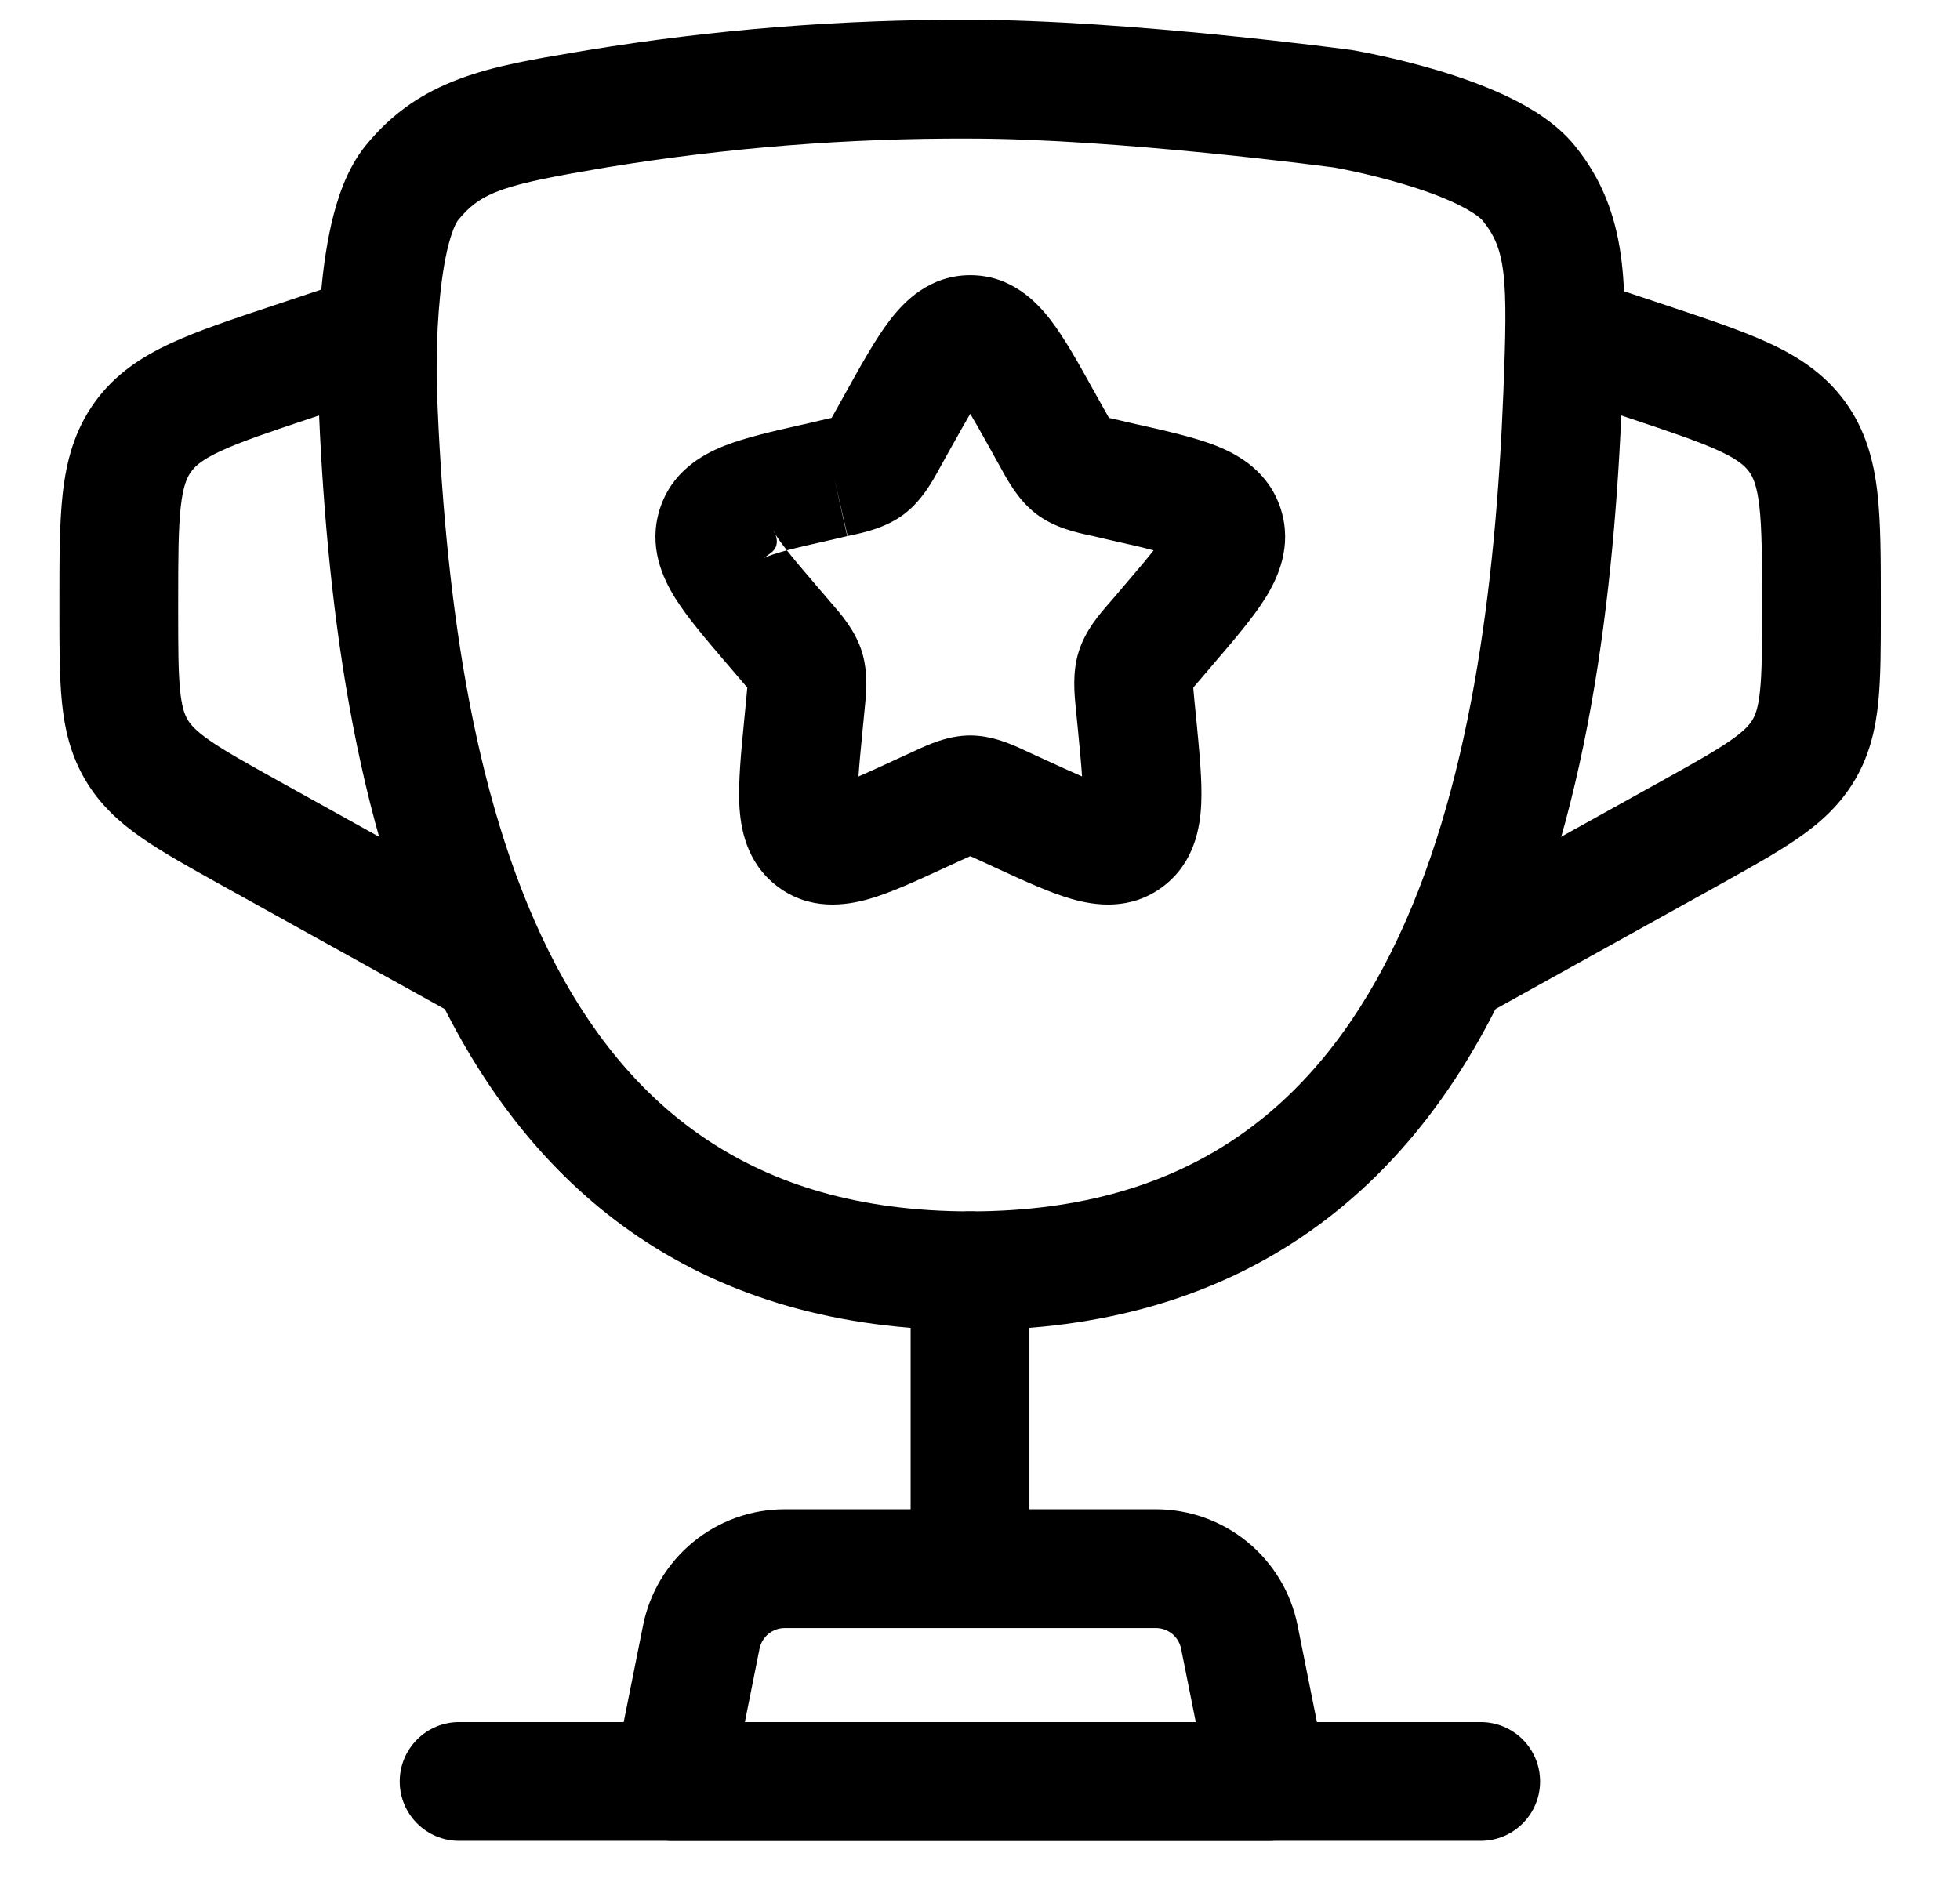
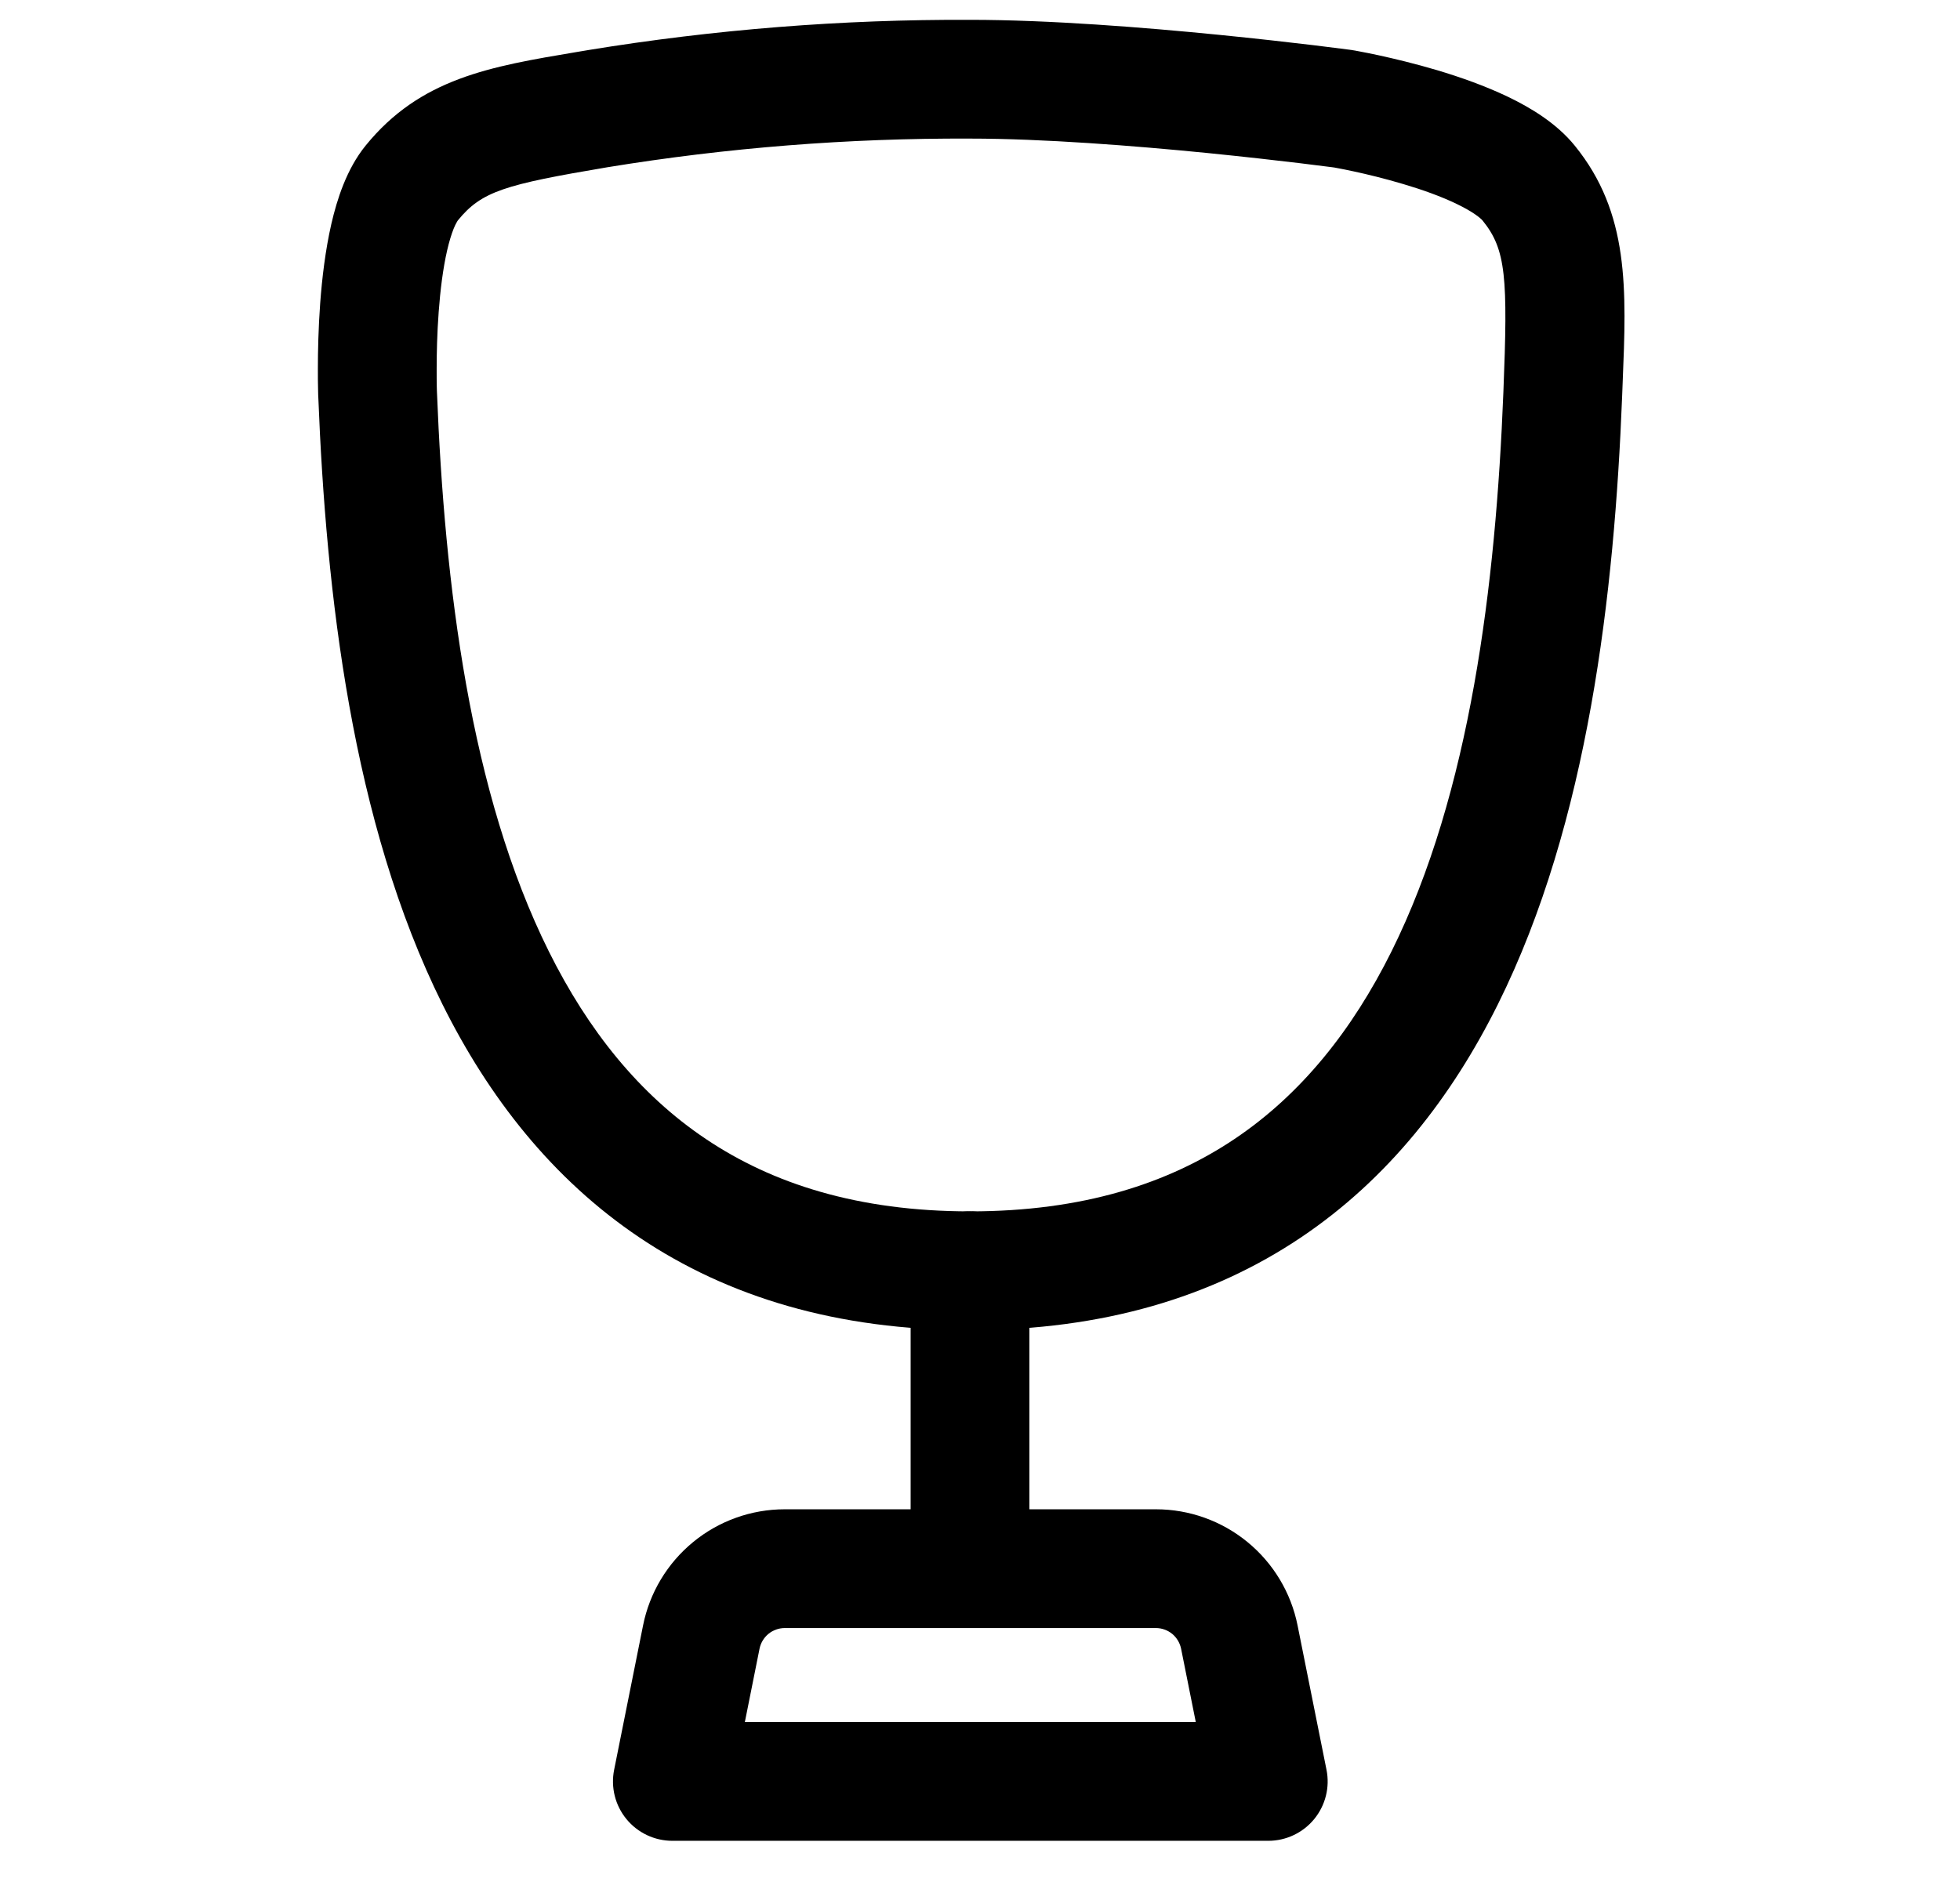
<svg xmlns="http://www.w3.org/2000/svg" width="33" height="32" viewBox="0 0 33 32" fill="none">
  <g id="icon">
    <path id="Vector (Stroke)" fill-rule="evenodd" clip-rule="evenodd" d="M10.224 2.817C8.502 3.108 8.109 3.219 7.708 3.713L7.707 3.715C7.706 3.716 7.699 3.725 7.687 3.748C7.673 3.772 7.657 3.805 7.638 3.851C7.601 3.944 7.563 4.066 7.528 4.218C7.458 4.523 7.413 4.887 7.386 5.253C7.359 5.615 7.352 5.956 7.352 6.209C7.351 6.334 7.353 6.436 7.354 6.505C7.355 6.54 7.356 6.566 7.356 6.583L7.357 6.602L7.357 6.606C7.485 9.845 7.912 13.353 9.242 16.025C9.899 17.345 10.76 18.428 11.886 19.182C13.004 19.933 14.444 20.4 16.334 20.4H16.335C18.225 20.4 19.665 19.933 20.784 19.182C21.909 18.428 22.77 17.345 23.427 16.025C24.757 13.353 25.184 9.846 25.312 6.606C25.389 4.672 25.359 4.203 24.962 3.714C24.93 3.676 24.808 3.57 24.527 3.435C24.267 3.309 23.952 3.196 23.631 3.101C23.314 3.006 23.013 2.934 22.79 2.886C22.679 2.862 22.589 2.844 22.528 2.833C22.498 2.827 22.474 2.823 22.46 2.82L22.456 2.82L22.436 2.817L22.316 2.802C22.212 2.788 22.059 2.769 21.868 2.746C21.485 2.7 20.947 2.639 20.331 2.577C19.09 2.454 17.561 2.334 16.334 2.334H16.33C14.285 2.325 12.242 2.487 10.224 2.817ZM22.608 1.831C22.774 0.845 22.774 0.845 22.774 0.845L22.778 0.846L22.785 0.847L22.811 0.851C22.832 0.855 22.862 0.861 22.9 0.868C22.976 0.882 23.082 0.903 23.212 0.931C23.469 0.987 23.823 1.071 24.203 1.184C24.58 1.297 25.004 1.445 25.395 1.633C25.765 1.811 26.205 2.072 26.514 2.453C27.437 3.589 27.385 4.866 27.32 6.453C27.317 6.529 27.314 6.607 27.311 6.685C27.181 9.973 26.748 13.843 25.218 16.916C24.445 18.469 23.377 19.851 21.898 20.843C20.412 21.84 18.574 22.4 16.335 22.4H16.334C14.095 22.4 12.257 21.84 10.771 20.843C9.293 19.851 8.224 18.469 7.451 16.916C5.922 13.843 5.489 9.973 5.359 6.685L5.359 6.681L5.358 6.673L5.357 6.646C5.357 6.623 5.356 6.59 5.355 6.549C5.353 6.466 5.351 6.348 5.352 6.205C5.352 5.921 5.36 5.529 5.391 5.105C5.422 4.686 5.478 4.212 5.579 3.77C5.674 3.358 5.836 2.846 6.155 2.453C7.077 1.317 8.253 1.12 9.709 0.876C9.77 0.866 9.832 0.855 9.894 0.845L9.899 0.844C12.027 0.496 14.18 0.325 16.336 0.334C17.665 0.334 19.273 0.462 20.529 0.587C21.161 0.65 21.713 0.713 22.106 0.76C22.303 0.784 22.461 0.804 22.57 0.818L22.695 0.834L22.728 0.838L22.739 0.84L22.608 1.831ZM22.608 1.831L22.739 0.84L22.757 0.842L22.774 0.845L22.608 1.831Z" fill="#0047BA" style="fill:#0047BA;fill:color(display-p3 0 0.278 0.729);fill-opacity:1;" />
    <path id="Vector (Stroke)_2" fill-rule="evenodd" clip-rule="evenodd" d="M16.332 20.4C16.884 20.4 17.332 20.848 17.332 21.4V25.7C17.332 26.253 16.884 26.7 16.332 26.7C15.78 26.7 15.332 26.253 15.332 25.7V21.4C15.332 20.848 15.78 20.4 16.332 20.4Z" fill="#0047BA" style="fill:#0047BA;fill:color(display-p3 0 0.278 0.729);fill-opacity:1;" />
    <path id="Vector (Stroke)_3" fill-rule="evenodd" clip-rule="evenodd" d="M13.212 25.417L19.462 25.417C20.024 25.417 20.569 25.612 21.004 25.969C21.439 26.326 21.737 26.822 21.847 27.373L22.334 29.804C22.393 30.098 22.317 30.402 22.127 30.634C21.937 30.866 21.653 31 21.354 31H11.32C11.021 31 10.737 30.866 10.547 30.634C10.357 30.402 10.281 30.098 10.34 29.804L10.827 27.373C10.937 26.822 11.235 26.326 11.67 25.969C12.104 25.612 12.65 25.417 13.212 25.417ZM19.461 27.417H13.213C13.113 27.417 13.016 27.452 12.938 27.515C12.861 27.579 12.808 27.667 12.788 27.765L12.541 29H20.133L19.886 27.766C19.866 27.668 19.813 27.579 19.736 27.515C19.658 27.452 19.561 27.417 19.461 27.417Z" fill="#0047BA" style="fill:#0047BA;fill:color(display-p3 0 0.278 0.729);fill-opacity:1;" />
-     <path id="Vector (Stroke)_4" fill-rule="evenodd" clip-rule="evenodd" d="M5.984 4.685L6.616 6.582L5.256 7.035C5.256 7.035 5.256 7.035 5.256 7.035C4.525 7.279 4.056 7.437 3.715 7.596C3.396 7.744 3.284 7.852 3.217 7.944C3.151 8.036 3.084 8.178 3.044 8.527C3.002 8.902 3 9.396 3 10.166V10.271C3 10.907 3.001 11.311 3.032 11.622C3.061 11.91 3.109 12.035 3.159 12.119C3.208 12.202 3.293 12.305 3.531 12.47C3.788 12.649 4.142 12.846 4.698 13.156C4.698 13.156 4.698 13.156 4.698 13.156L8.935 15.509L7.965 17.258L3.725 14.904C3.708 14.894 3.691 14.885 3.674 14.876C3.174 14.597 2.736 14.353 2.391 14.113C2.016 13.853 1.682 13.553 1.435 13.132C1.187 12.712 1.087 12.275 1.042 11.82C1 11.399 1 10.893 1 10.316L1 10.166C1 10.148 1 10.13 1 10.113C1 9.411 1 8.802 1.057 8.301C1.119 7.761 1.255 7.246 1.594 6.775C1.933 6.304 2.378 6.012 2.871 5.783C3.328 5.57 3.907 5.377 4.573 5.155C4.59 5.149 4.607 5.144 4.624 5.138L5.984 4.685ZM27.411 7.035L26.051 6.582L26.683 4.685L28.094 5.155C28.76 5.377 29.338 5.57 29.796 5.783C30.288 6.012 30.733 6.304 31.073 6.775C31.412 7.246 31.548 7.761 31.61 8.301C31.667 8.802 31.667 9.411 31.667 10.113V10.316C31.667 10.893 31.667 11.399 31.625 11.82C31.579 12.275 31.479 12.712 31.232 13.132C30.984 13.553 30.651 13.853 30.276 14.113C29.93 14.353 29.492 14.597 28.992 14.876L28.942 14.904L24.702 17.258L23.731 15.509L27.968 13.157C27.968 13.157 27.968 13.157 27.968 13.157C28.525 12.847 28.878 12.649 29.135 12.47C29.374 12.305 29.459 12.202 29.508 12.119C29.557 12.035 29.606 11.91 29.634 11.622C29.666 11.311 29.667 10.907 29.667 10.271V10.166C29.667 9.396 29.665 8.902 29.622 8.527C29.582 8.178 29.516 8.036 29.45 7.944C29.383 7.852 29.27 7.744 28.952 7.596C28.61 7.437 28.142 7.279 27.411 7.035C27.411 7.035 27.411 7.035 27.411 7.035Z" fill="#0047BA" style="fill:#0047BA;fill:color(display-p3 0 0.278 0.729);fill-opacity:1;" />
-     <path id="Vector (Stroke)_5" fill-rule="evenodd" clip-rule="evenodd" d="M6.73 30C6.73 29.448 7.178 29 7.73 29H24.93C25.483 29 25.93 29.448 25.93 30C25.93 30.552 25.483 31 24.93 31H7.73C7.178 31 6.73 30.552 6.73 30Z" fill="#0047BA" style="fill:#0047BA;fill:color(display-p3 0 0.278 0.729);fill-opacity:1;" />
-     <path id="Vector (Stroke)_6" fill-rule="evenodd" clip-rule="evenodd" d="M16.336 6.968C16.243 7.126 16.13 7.327 15.986 7.586L15.845 7.839C15.835 7.857 15.825 7.876 15.814 7.896C15.699 8.106 15.522 8.429 15.226 8.655C14.92 8.888 14.552 8.967 14.328 9.015C14.306 9.02 14.286 9.024 14.268 9.028L14.271 9.027L14.046 8.053L14.264 9.029L14.268 9.028L13.994 9.092C13.669 9.165 13.43 9.22 13.249 9.268C13.171 9.169 13.112 9.088 13.067 9.017C13.03 8.958 13.02 8.933 13.02 8.933C13.02 8.933 13.112 9.054 13.067 9.198C13.038 9.29 12.931 9.342 12.883 9.383C12.87 9.394 12.862 9.399 12.862 9.399C12.862 9.399 12.882 9.387 12.934 9.366C13.015 9.335 13.116 9.303 13.249 9.268C13.372 9.425 13.542 9.625 13.777 9.899L13.963 10.116C13.976 10.132 13.992 10.15 14.007 10.168C14.161 10.345 14.403 10.622 14.513 10.98C14.62 11.328 14.584 11.688 14.559 11.926C14.557 11.95 14.555 11.974 14.553 11.995L14.552 12L14.524 12.289C14.491 12.624 14.467 12.878 14.454 13.075L14.461 13.073C14.636 12.998 14.839 12.904 15.09 12.788L15.349 12.669C15.367 12.661 15.387 12.652 15.408 12.642C15.616 12.545 15.957 12.385 16.336 12.385C16.716 12.385 17.057 12.545 17.264 12.642C17.285 12.652 17.305 12.661 17.324 12.669L17.327 12.671L17.581 12.788C17.833 12.903 18.036 12.997 18.211 13.072L18.218 13.075C18.205 12.877 18.181 12.624 18.149 12.29L18.12 12L18.12 11.995C18.118 11.974 18.116 11.95 18.113 11.926C18.089 11.688 18.052 11.328 18.16 10.98C18.27 10.622 18.511 10.345 18.665 10.168C18.681 10.15 18.696 10.133 18.71 10.117L18.896 9.899C19.13 9.625 19.3 9.425 19.423 9.268C19.242 9.22 19.003 9.165 18.678 9.092L18.673 9.091L18.405 9.028C18.387 9.024 18.368 9.02 18.347 9.016C18.119 8.966 17.756 8.888 17.452 8.659L17.447 8.655C17.151 8.429 16.974 8.106 16.859 7.896C16.848 7.876 16.837 7.857 16.827 7.839L16.687 7.587C16.543 7.328 16.43 7.126 16.336 6.968ZM14.982 5.392C15.225 5.074 15.654 4.634 16.336 4.634C17.019 4.634 17.447 5.074 17.691 5.392C17.924 5.696 18.16 6.12 18.405 6.562C18.415 6.579 18.424 6.596 18.434 6.614L18.575 6.866C18.614 6.937 18.644 6.99 18.67 7.035L18.671 7.038C18.718 7.049 18.773 7.061 18.845 7.077L18.852 7.079L19.122 7.142C19.144 7.146 19.166 7.151 19.188 7.156C19.659 7.263 20.119 7.367 20.471 7.505C20.858 7.657 21.369 7.948 21.567 8.581C21.761 9.203 21.517 9.733 21.298 10.082C21.093 10.407 20.781 10.772 20.456 11.152C20.443 11.167 20.429 11.183 20.416 11.199L20.222 11.426C20.172 11.483 20.135 11.527 20.103 11.565C20.099 11.57 20.095 11.575 20.091 11.58C20.091 11.589 20.092 11.599 20.093 11.61C20.097 11.662 20.103 11.721 20.11 11.8L20.111 11.804L20.111 11.808L20.14 12.096C20.142 12.117 20.144 12.138 20.146 12.159C20.195 12.667 20.242 13.15 20.225 13.534C20.207 13.935 20.112 14.526 19.584 14.927L19.583 14.928C19.038 15.34 18.436 15.252 18.044 15.139C17.679 15.035 17.247 14.836 16.804 14.632C16.784 14.623 16.765 14.614 16.745 14.605L16.493 14.488L16.491 14.488C16.428 14.459 16.379 14.436 16.336 14.418C16.294 14.436 16.245 14.459 16.181 14.488L16.18 14.488L15.928 14.604C15.912 14.612 15.896 14.619 15.879 14.627C15.432 14.833 14.996 15.035 14.628 15.14C14.234 15.252 13.633 15.339 13.09 14.928C12.56 14.527 12.465 13.935 12.447 13.534C12.431 13.152 12.477 12.672 12.526 12.168C12.528 12.144 12.531 12.12 12.533 12.096L12.561 11.808L12.562 11.804L12.562 11.8C12.57 11.721 12.575 11.662 12.579 11.61C12.58 11.599 12.581 11.589 12.582 11.58C12.578 11.575 12.574 11.57 12.569 11.565C12.537 11.527 12.5 11.483 12.451 11.426L12.257 11.199C12.242 11.182 12.227 11.165 12.213 11.148C11.89 10.77 11.579 10.406 11.375 10.083C11.155 9.733 10.912 9.204 11.106 8.582C11.303 7.949 11.814 7.657 12.202 7.505C12.553 7.367 13.014 7.263 13.485 7.156C13.507 7.151 13.528 7.146 13.55 7.142L13.827 7.077L13.832 7.076C13.902 7.061 13.956 7.049 14.001 7.038L14.003 7.035C14.029 6.99 14.058 6.937 14.098 6.866L14.238 6.614C14.248 6.597 14.258 6.579 14.267 6.562C14.513 6.12 14.749 5.696 14.982 5.392Z" fill="#0047BA" style="fill:#0047BA;fill:color(display-p3 0 0.278 0.729);fill-opacity:1;" />
  </g>
</svg>